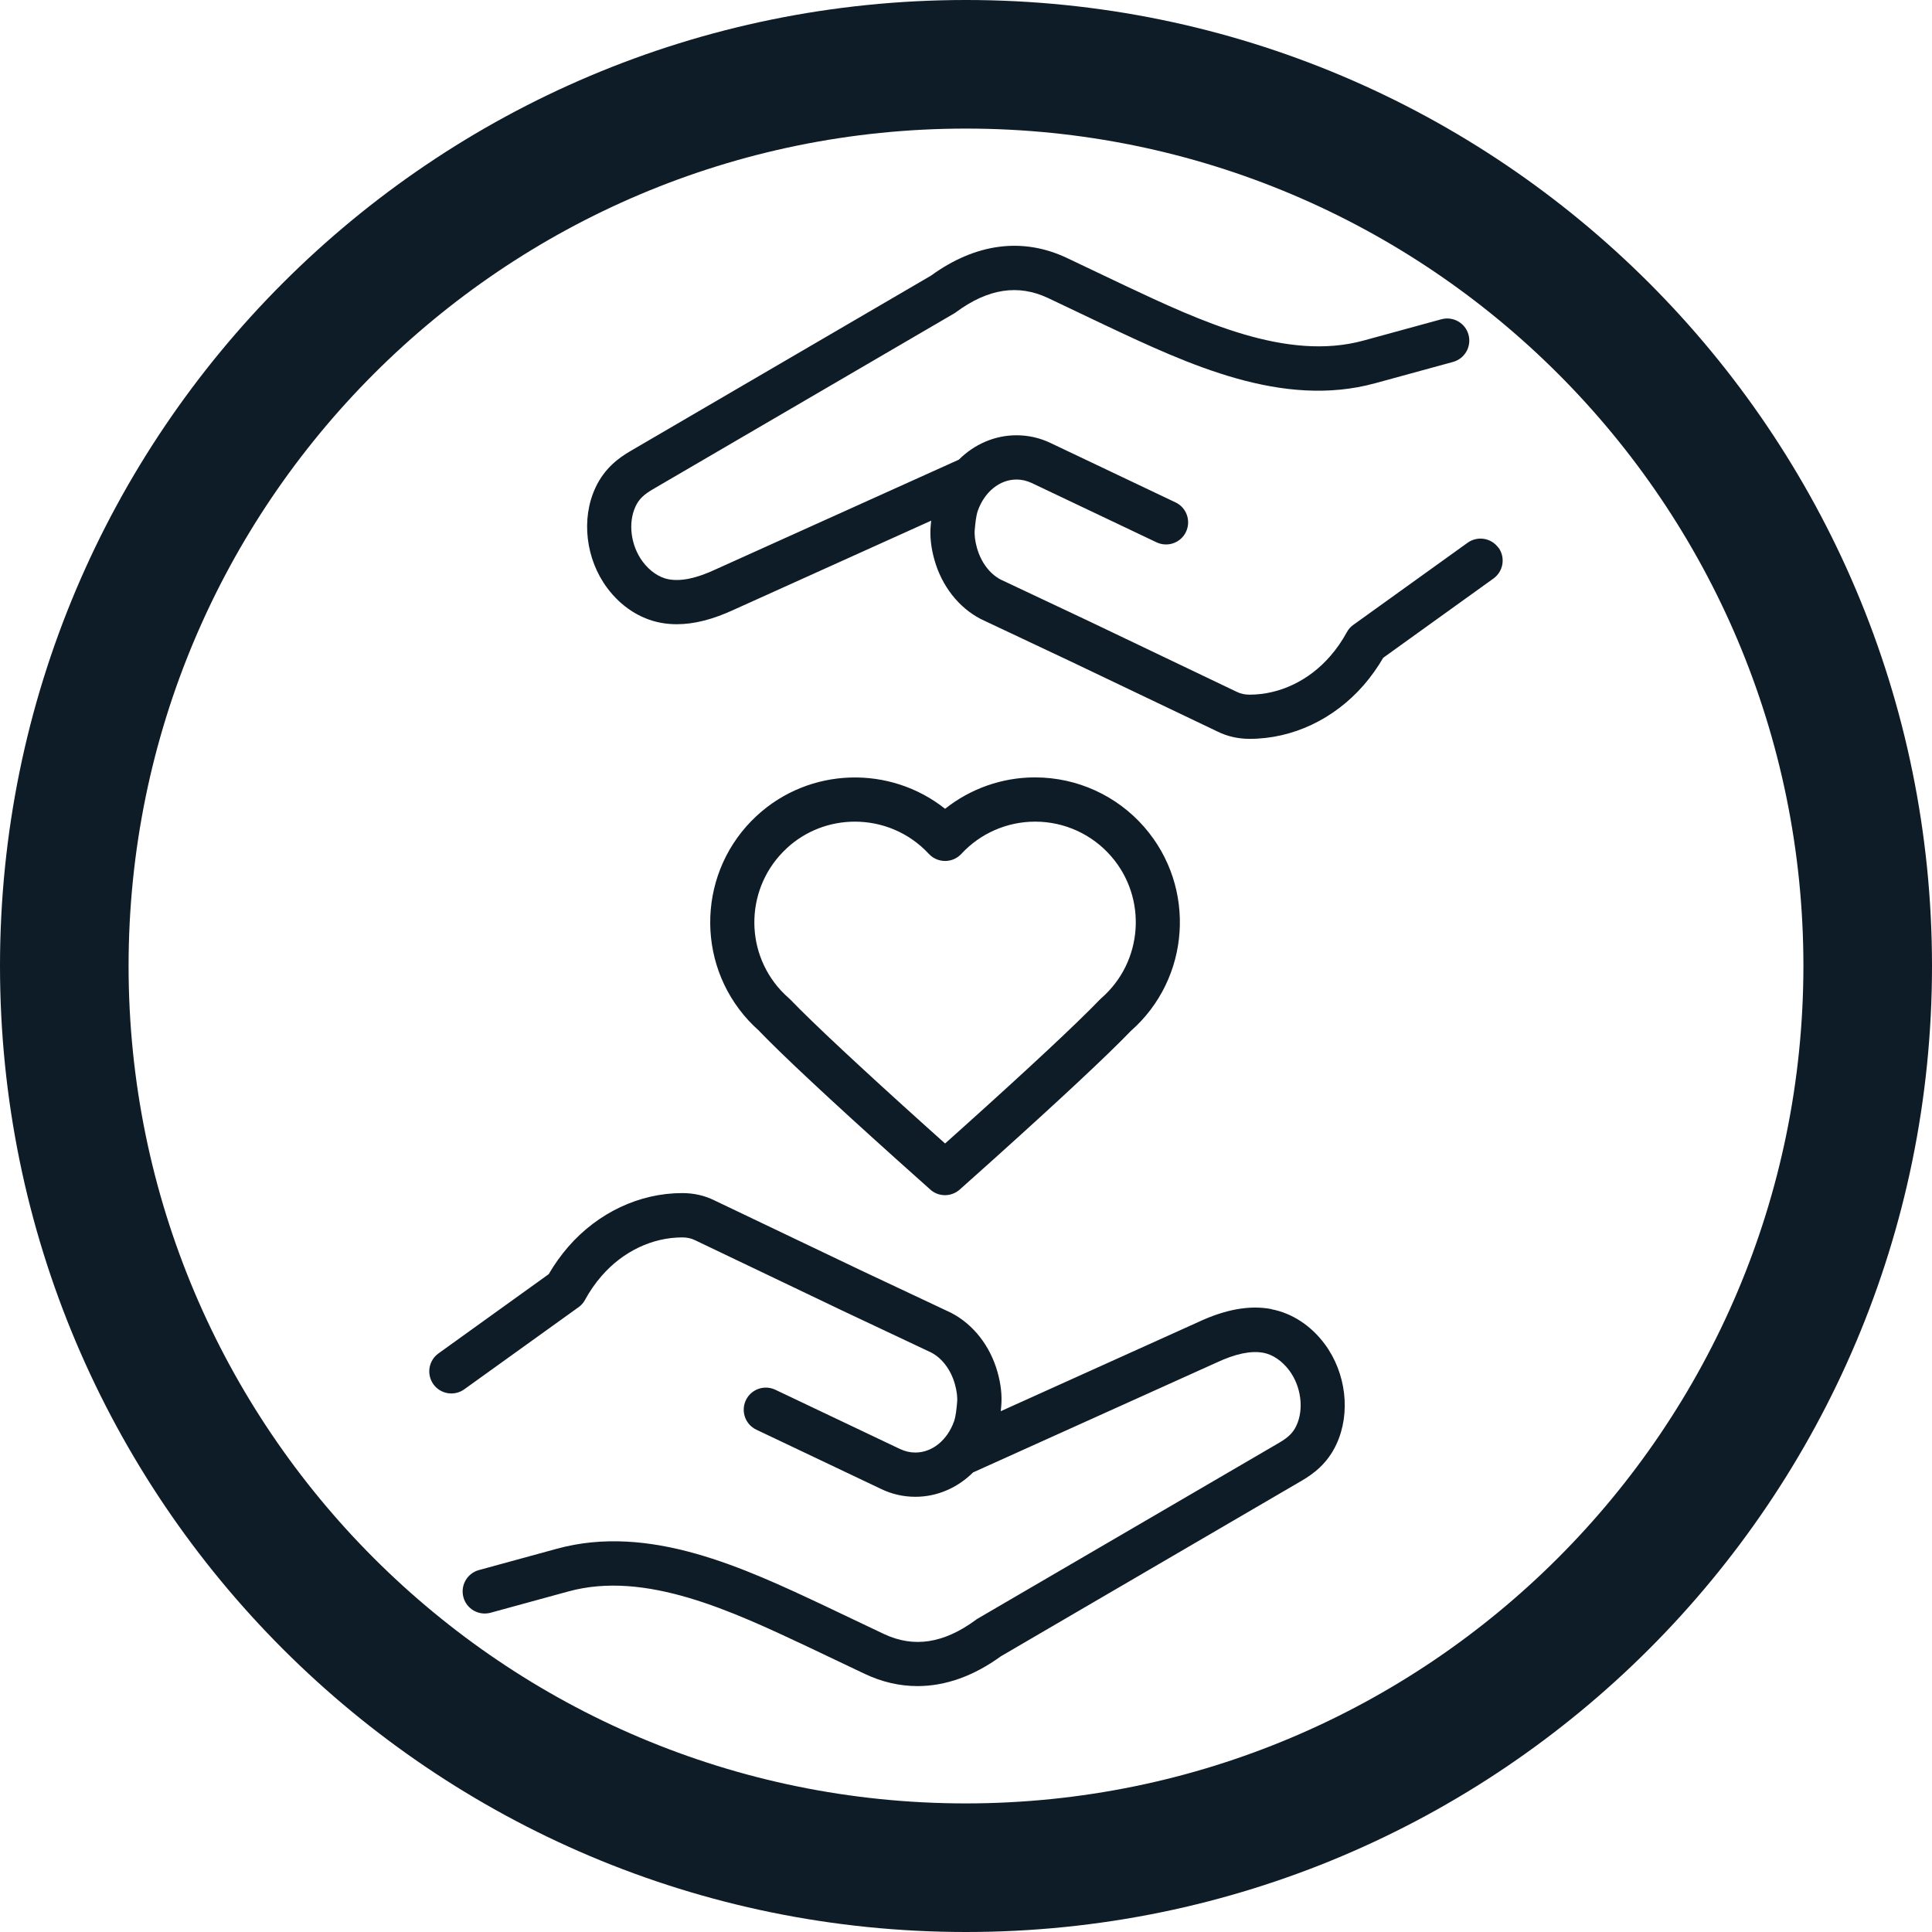
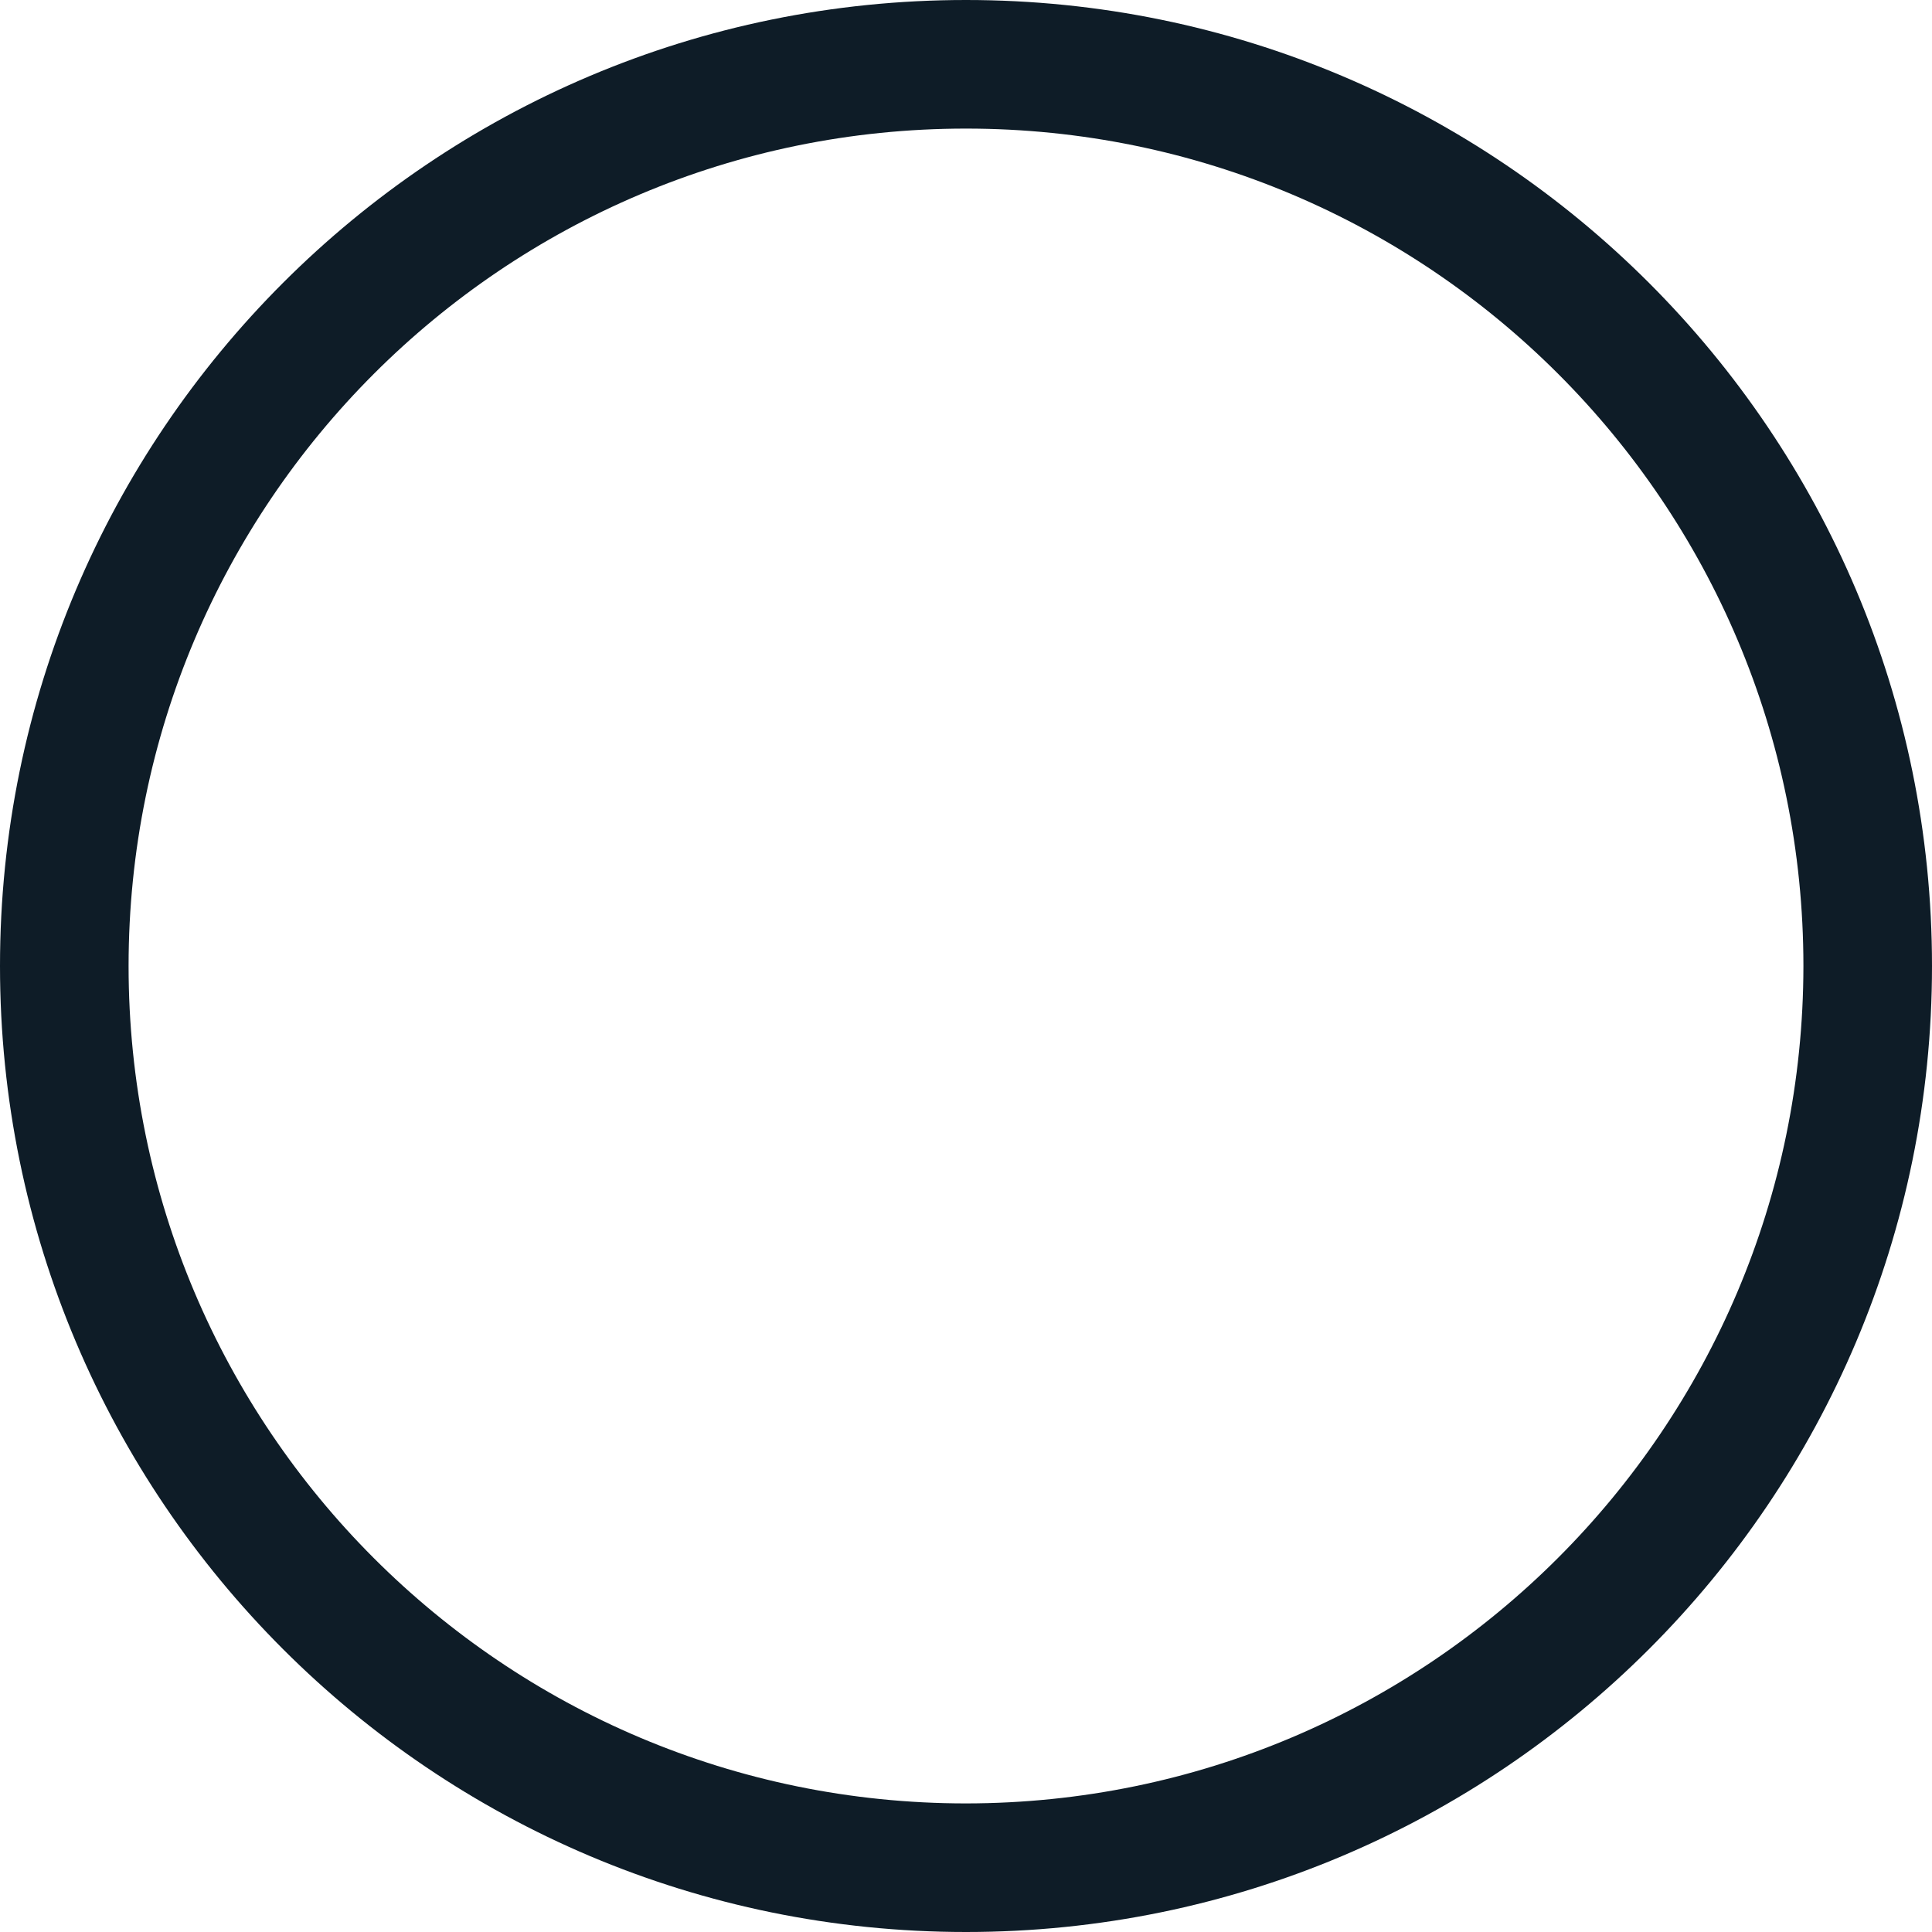
<svg xmlns="http://www.w3.org/2000/svg" id="Ebene_1" data-name="Ebene 1" viewBox="0 0 278.12 278.12">
  <defs>
    <style>
      .cls-1 {
        fill: #0e1c27;
        stroke-width: 0px;
      }
    </style>
  </defs>
  <path class="cls-1" d="M139.06,0C62.26,0,0,62.26,0,139.06s62.26,139.06,139.06,139.06,139.06-62.26,139.06-139.06S215.86,0,139.06,0ZM139.06,259.61c-66.58,0-120.55-53.97-120.55-120.55S72.48,18.51,139.06,18.51s120.55,53.97,120.55,120.55c-.05,66.56-53.99,120.5-120.55,120.55h0Z" />
  <g>
-     <path class="cls-1" d="M183.04,188.45c-3.15-.6-6.63.03-10.6,1.89l-28.38,12.81c.02-.25.05-.48.07-.71.14-1.53-.04-3.19-.54-4.95-1.06-3.75-3.48-6.84-6.63-8.48-.06-.03-.08-.04-.14-.07-.33-.15-9.39-4.43-12.85-6.05l-21.13-10.09c-1.41-.7-2.97-1.05-4.63-1.05-6.15,0-12.12,2.81-16.4,7.72-1.05,1.21-2.02,2.57-2.82,3.95l-15.87,11.41c-1.43,1.03-1.75,3.01-.73,4.44,1.03,1.43,3.01,1.75,4.44.73l16.45-11.82c.4-.28.72-.65.95-1.08.65-1.2,1.47-2.39,2.39-3.44,3.06-3.52,7.29-5.53,11.6-5.53.68,0,1.29.13,1.85.41l21.17,10.12c10.3,4.86,12.38,5.84,12.83,6.05,1.58.84,2.81,2.49,3.39,4.54.28,1,.39,1.89.32,2.64-.09.94-.18,1.99-.45,2.74-.97,2.71-3.15,4.47-5.56,4.47-.75,0-1.48-.17-2.19-.5l-17.97-8.54c-1.59-.75-3.49-.08-4.24,1.51-.75,1.59-.08,3.49,1.51,4.24l17.97,8.54c1.56.75,3.22,1.12,4.92,1.12,3.15,0,6.08-1.3,8.31-3.51l35.02-15.8c2.76-1.29,4.97-1.75,6.77-1.42,1.35.25,2.72,1.19,3.73,2.55,1.71,2.3,2.13,5.57,1.02,7.94-.48,1.02-1.15,1.68-2.46,2.45l-43.42,25.33c-.1.05-.19.12-.28.19-4.61,3.39-8.94,4.05-13.24,2.01l-7.99-3.8-.27-.13c-11.93-5.62-25.46-11.98-38.8-8.33l-11.22,3.07c-1.69.46-2.69,2.21-2.23,3.91s2.21,2.69,3.91,2.23l11.22-3.07c11.07-3.03,23.47,2.81,34.4,7.95l8.24,3.92c2.49,1.18,5.03,1.76,7.6,1.76,4.02,0,8.07-1.44,12-4.29l43.28-25.26c1.64-.96,3.7-2.42,5.02-5.26,2.09-4.48,1.41-10.28-1.69-14.44-1.99-2.67-4.71-4.44-7.66-5h0Z" />
-     <path class="cls-1" d="M109.29,148.42c3.4,3.53,10.1,9.79,19.92,18.61,1.73,1.55,3.34,2.99,4.72,4.22.6.54,1.36.8,2.11.8s1.51-.27,2.12-.81c1.38-1.23,2.99-2.67,4.72-4.22,9.81-8.82,16.51-15.08,19.91-18.61,8.58-7.55,9.47-20.67,1.96-29.32-3.96-4.56-9.7-7.18-15.74-7.18h-.05c-4.7,0-9.26,1.62-12.91,4.52-7.92-6.29-19.49-6.05-27.13,1.02-8.44,7.81-8.95,21.03-1.15,29.47.48.52,1,1.02,1.53,1.49h0ZM113.23,122.13c2.78-2.58,6.31-3.85,9.84-3.85,3.9,0,7.79,1.56,10.64,4.64.6.65,1.45,1.02,2.34,1.02h0c.89,0,1.74-.37,2.34-1.02,2.72-2.95,6.58-4.64,10.6-4.64h.08c4.18.01,8.15,1.83,10.89,4.99,5.24,6.03,4.59,15.2-1.44,20.44-.07.06-.14.13-.21.2-3.22,3.35-10.02,9.71-19.67,18.38-.9.81-1.77,1.58-2.59,2.32-.82-.73-1.68-1.5-2.58-2.31-9.65-8.68-16.45-15.04-19.68-18.39-.07-.07-.14-.14-.21-.2-.4-.35-.78-.72-1.14-1.1-5.43-5.87-5.07-15.05.8-20.48h0Z" />
-     <path class="cls-1" d="M215.71,78.86c-1.03-1.43-3.01-1.75-4.44-.73l-16.45,11.82c-.4.28-.72.65-.95,1.08-.65,1.2-1.47,2.39-2.39,3.44-3.06,3.52-7.29,5.53-11.6,5.53-.68,0-1.29-.13-1.85-.41l-21.17-10.12c-10.32-4.87-12.39-5.84-12.83-6.05-1.58-.84-2.81-2.49-3.39-4.54-.28-1-.39-1.89-.32-2.64.09-.94.18-1.99.45-2.74.97-2.71,3.15-4.47,5.56-4.47.75,0,1.48.17,2.19.5l17.97,8.54c1.59.75,3.49.08,4.24-1.51s.08-3.49-1.51-4.24l-17.97-8.54c-1.56-.75-3.22-1.12-4.92-1.12-3.15,0-6.08,1.3-8.3,3.51l-35.02,15.8c-2.76,1.29-4.97,1.75-6.77,1.42-1.35-.25-2.72-1.19-3.73-2.55-1.71-2.3-2.13-5.57-1.02-7.94.48-1.02,1.15-1.68,2.46-2.45l43.42-25.34c.1-.05.19-.12.28-.19,4.61-3.39,8.94-4.04,13.24-2.01l8.26,3.93c11.93,5.62,25.46,11.98,38.8,8.33l11.22-3.07c1.69-.46,2.69-2.21,2.23-3.91s-2.21-2.69-3.91-2.23l-11.22,3.07c-11.07,3.02-23.47-2.81-34.41-7.96l-8.24-3.92c-6.38-3.03-13.16-2.15-19.6,2.53l-43.28,25.26c-1.64.96-3.7,2.43-5.02,5.26-2.09,4.48-1.41,10.28,1.69,14.44,1.99,2.67,4.71,4.44,7.66,5,.77.15,1.55.22,2.36.22,2.51,0,5.23-.7,8.24-2.1l28.38-12.81c-.02.25-.05.48-.07.71-.14,1.53.04,3.19.54,4.95,1.06,3.75,3.48,6.84,6.63,8.48l.14.07c.32.15,9.39,4.43,12.85,6.06l21.13,10.09c1.41.7,2.97,1.05,4.63,1.05,6.15,0,12.12-2.81,16.4-7.72,1.05-1.21,2.02-2.57,2.82-3.95l15.87-11.41c1.43-1.03,1.75-3.01.73-4.44h0Z" />
-   </g>
+     </g>
</svg>